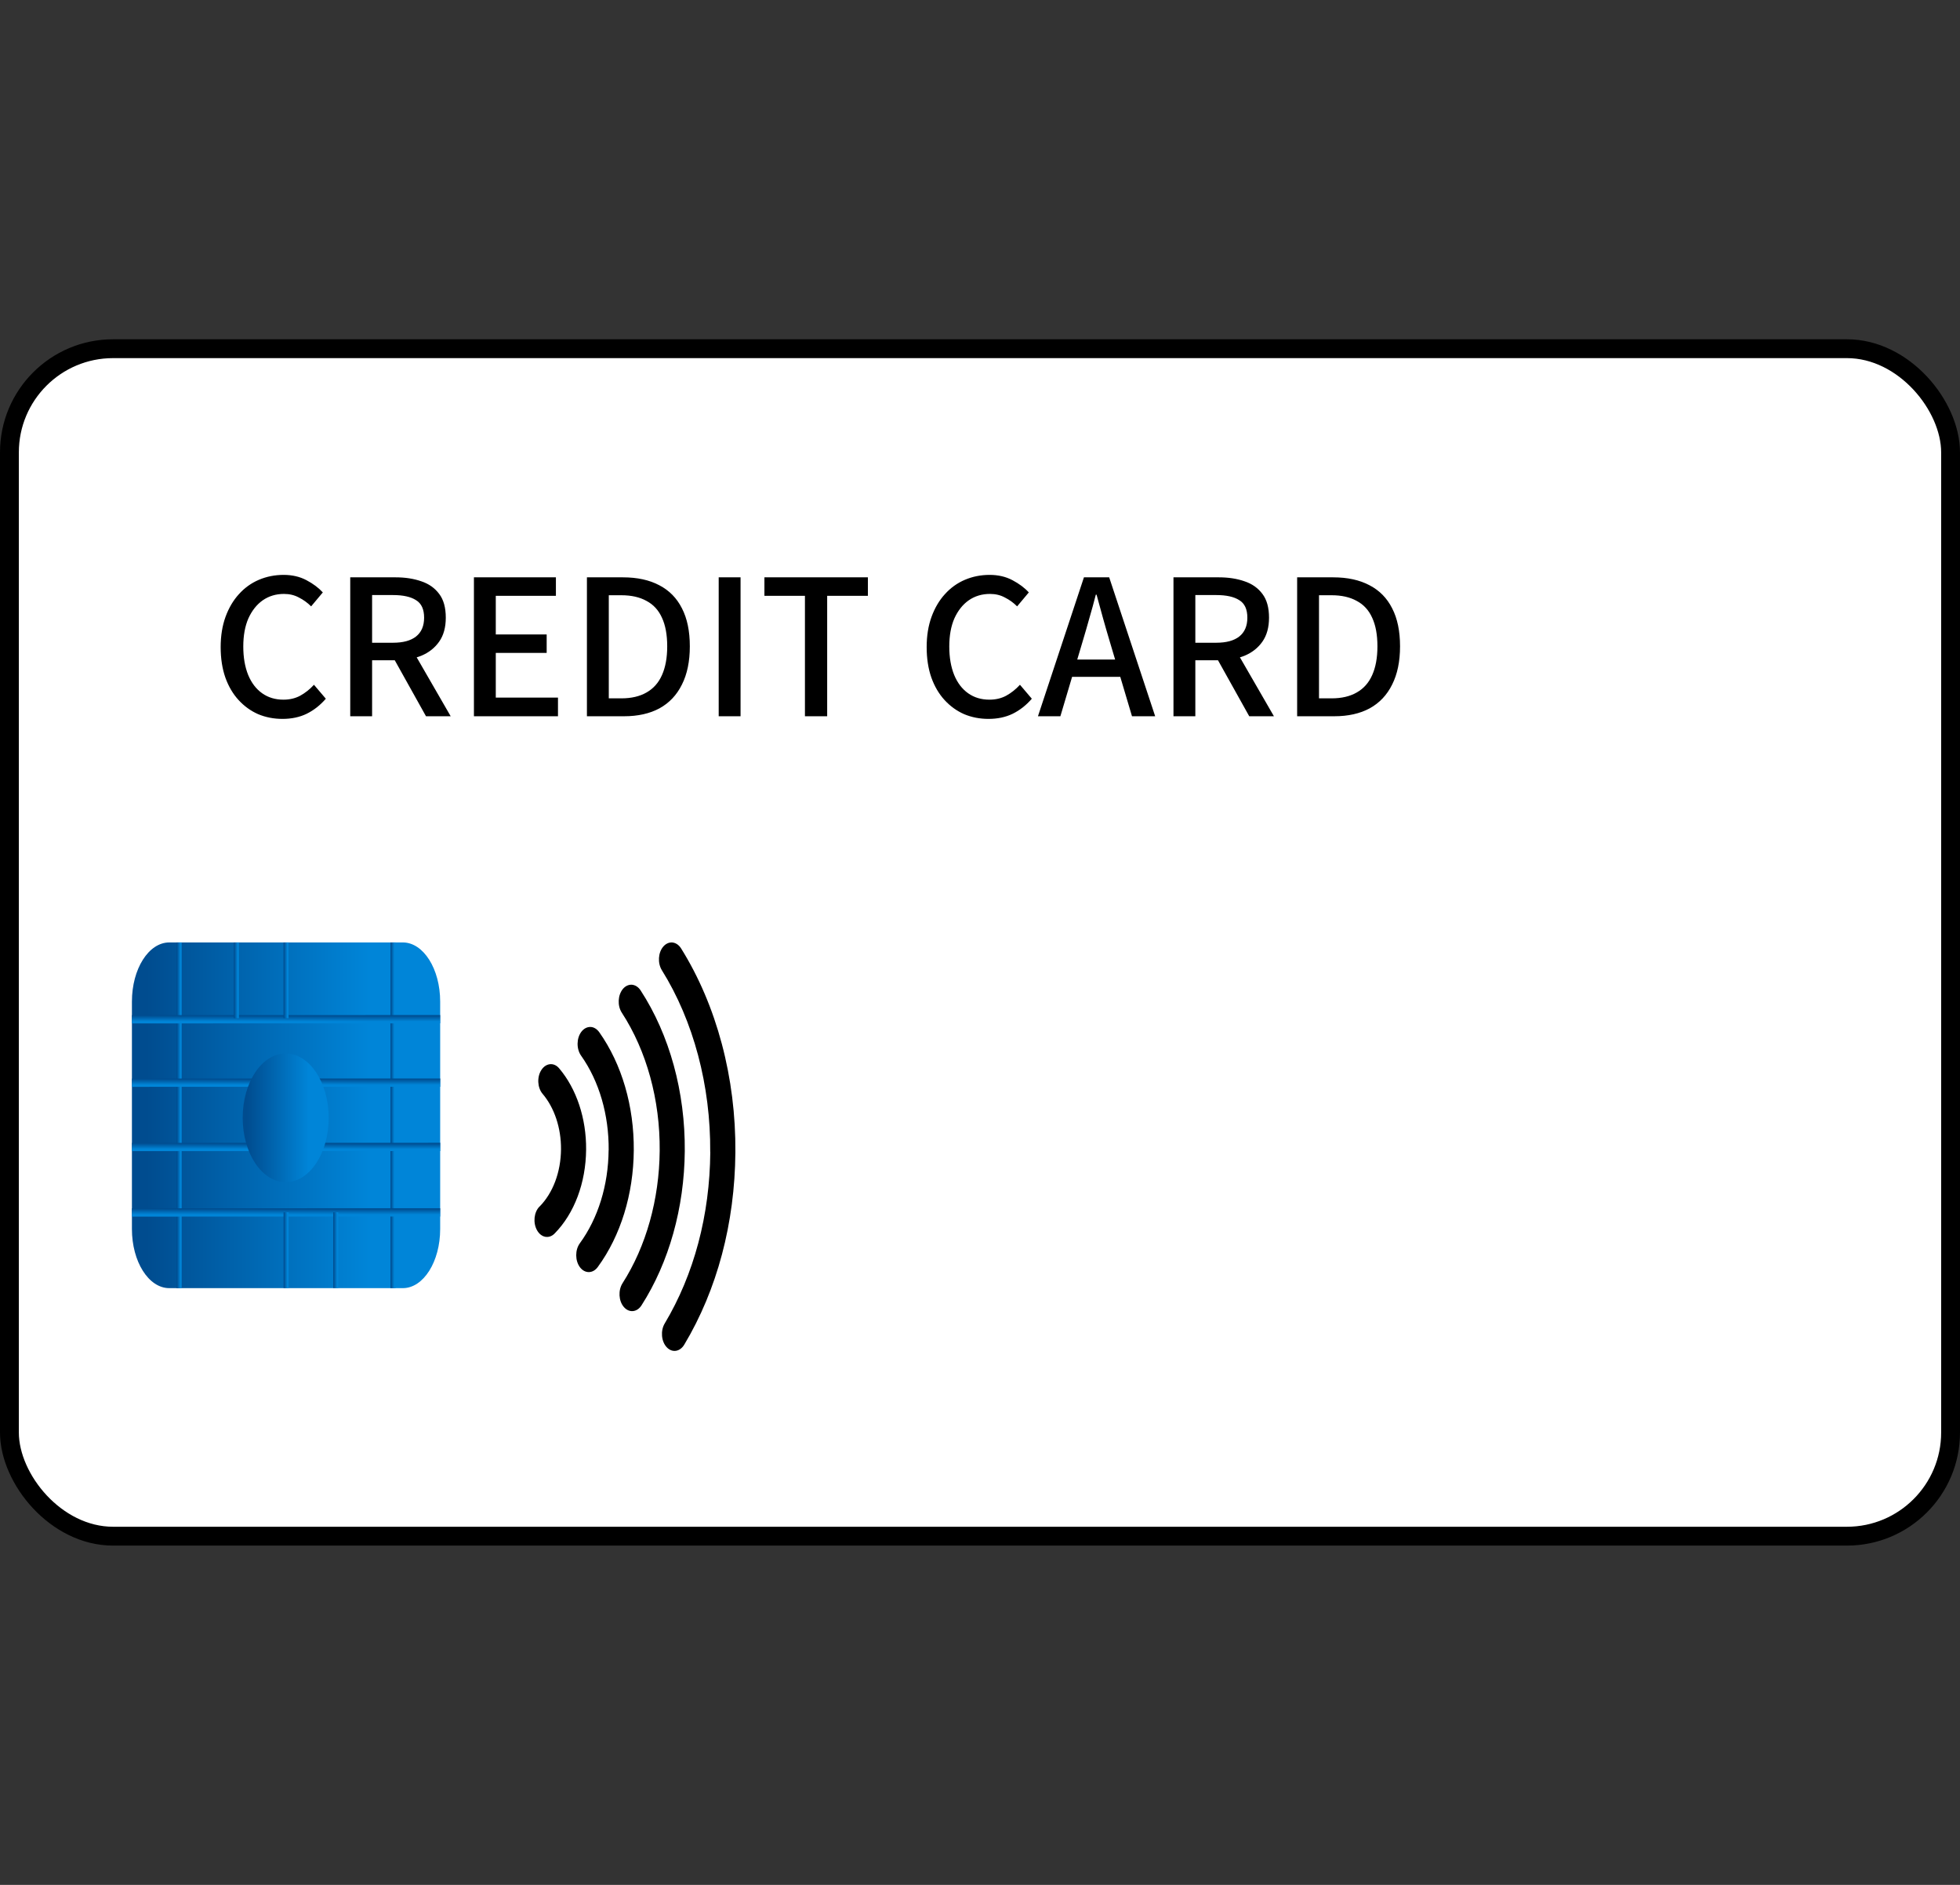
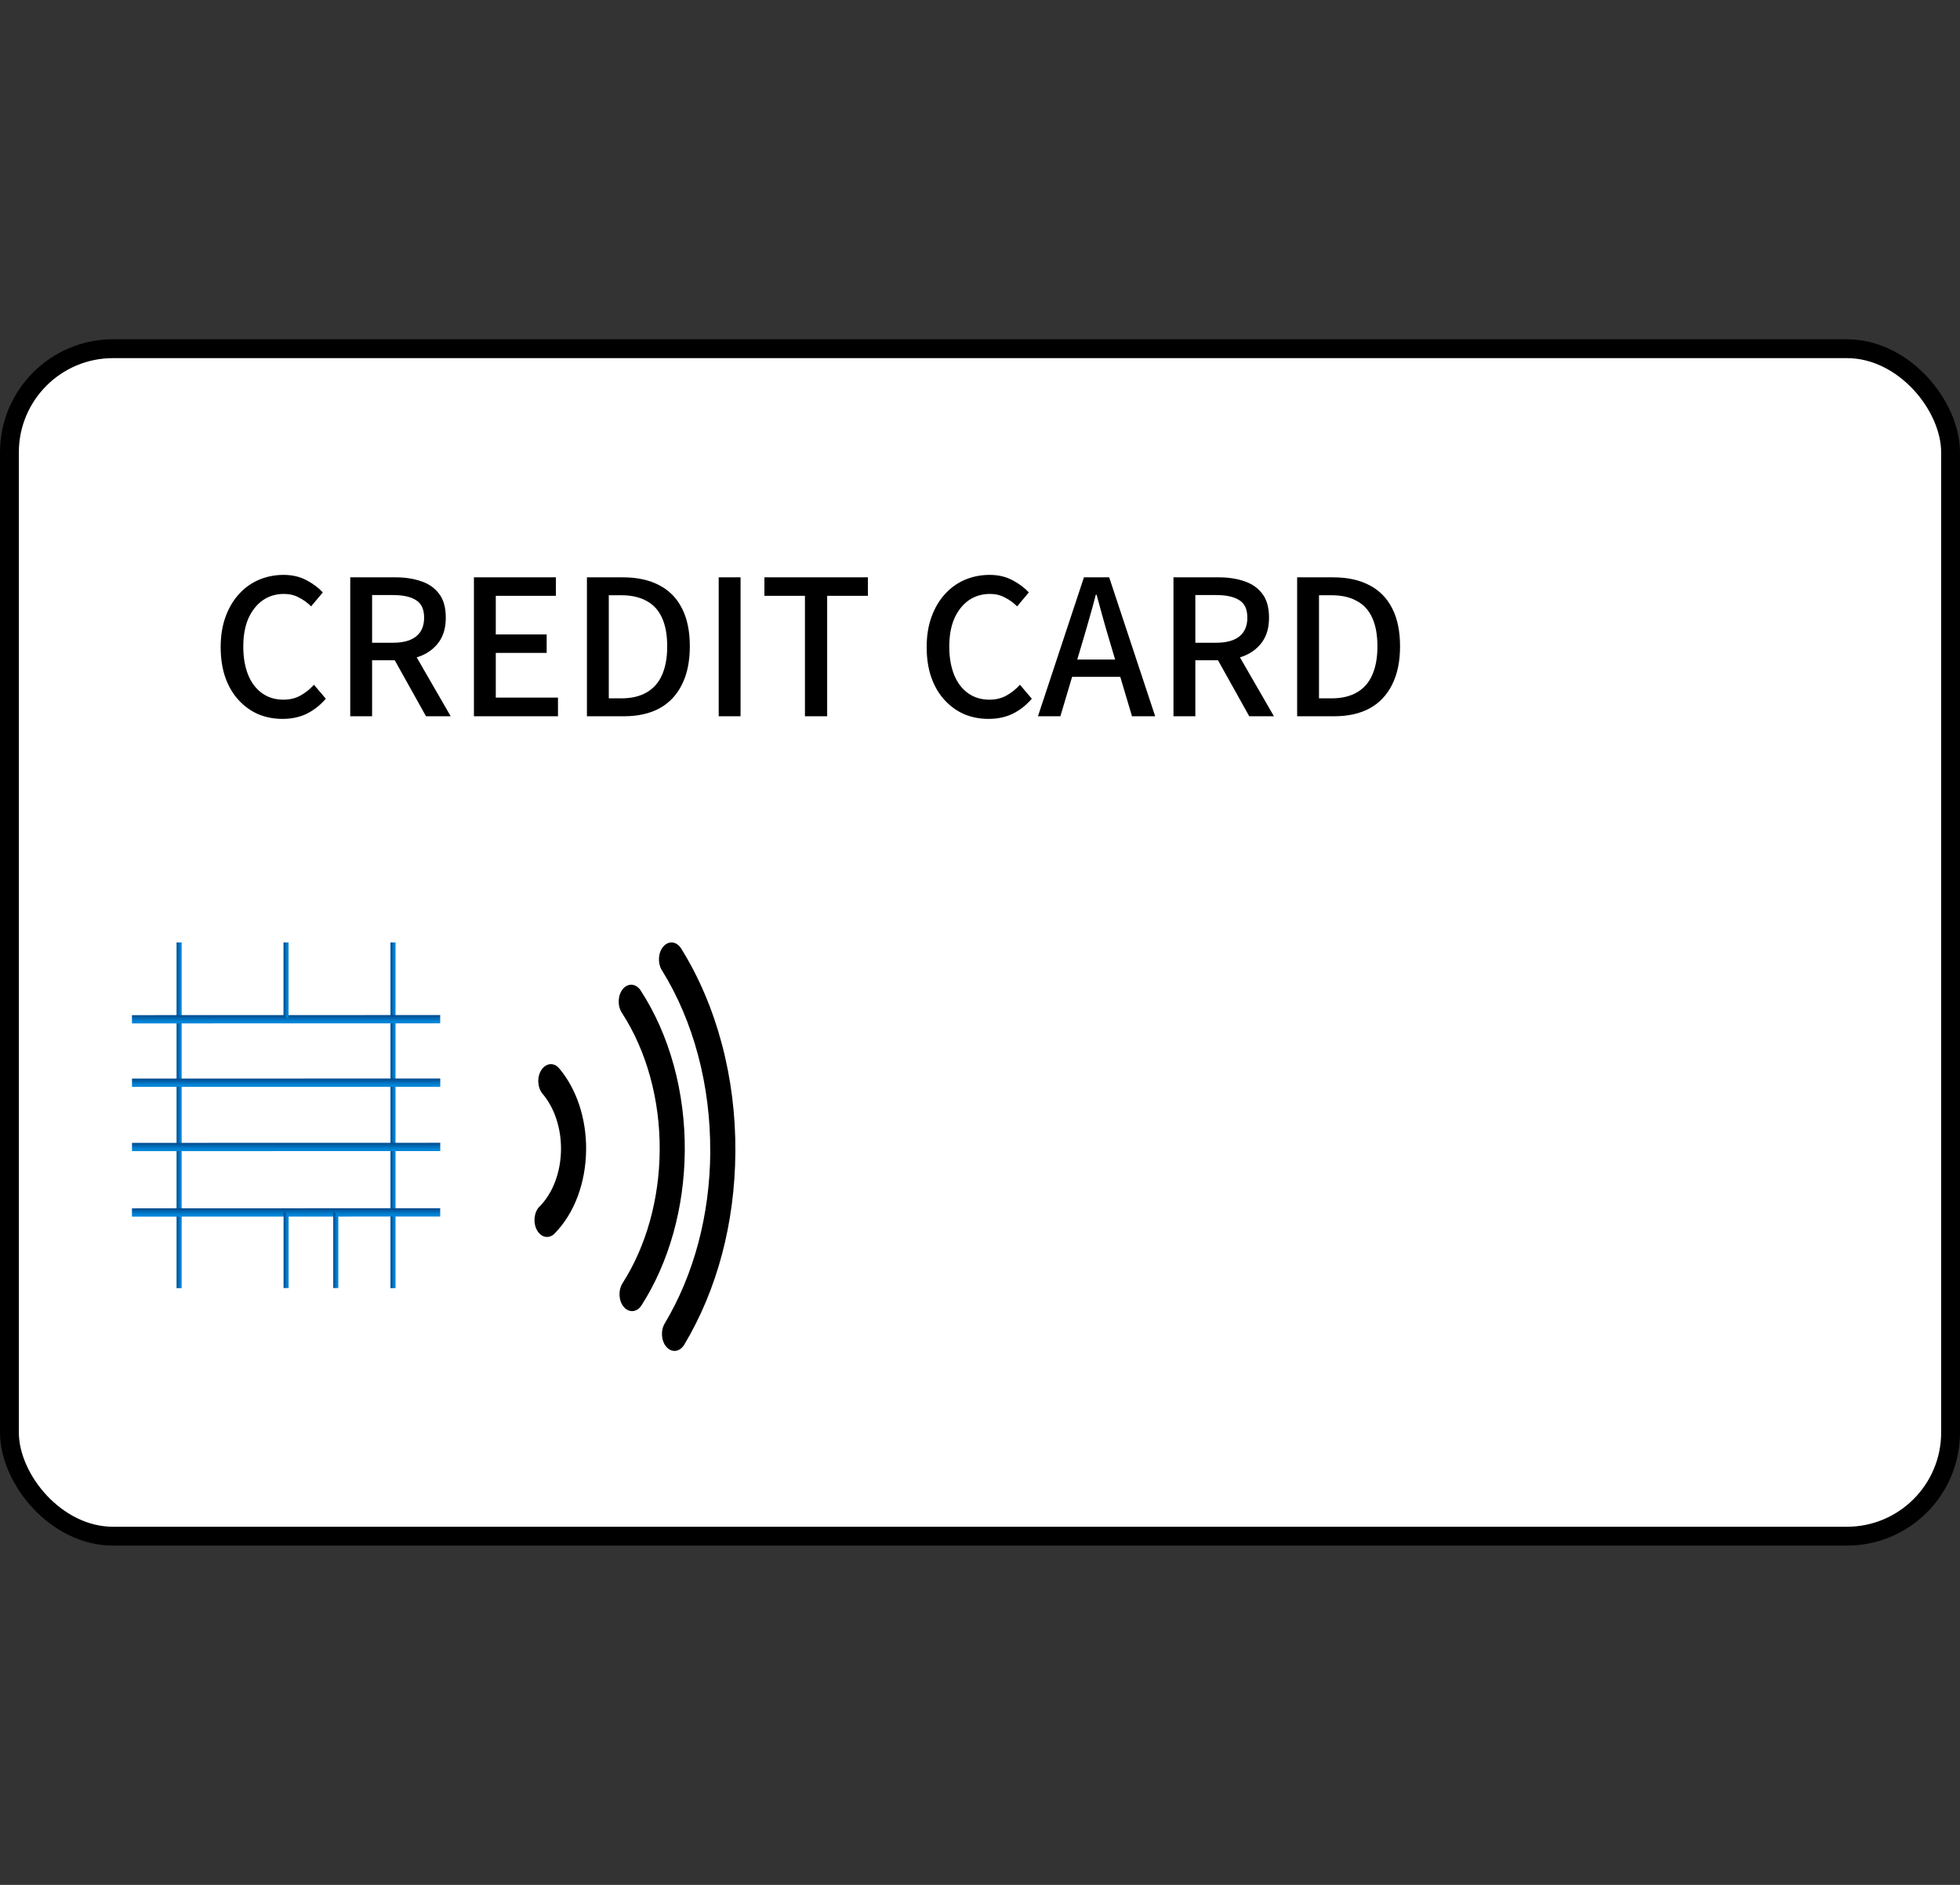
<svg xmlns="http://www.w3.org/2000/svg" width="104" height="100" viewBox="0 0 104 100" fill="none">
  <rect x="0" y="0" width="104" height="100" fill="#333333" stroke="none" />
  <rect x="0.5" y="18.5" width="103" height="63" rx="5.5" fill="white" stroke="black" />
  <path d="M14.989 38.14C14.529 38.14 14.099 38.057 13.699 37.89C13.306 37.717 12.959 37.467 12.659 37.14C12.359 36.813 12.126 36.417 11.959 35.95C11.793 35.477 11.709 34.937 11.709 34.33C11.709 33.73 11.796 33.193 11.969 32.72C12.143 32.247 12.379 31.847 12.679 31.52C12.979 31.187 13.333 30.933 13.739 30.76C14.146 30.587 14.583 30.5 15.049 30.5C15.503 30.5 15.906 30.593 16.259 30.78C16.613 30.967 16.903 31.183 17.129 31.43L16.509 32.17C16.316 31.977 16.099 31.82 15.859 31.7C15.626 31.573 15.363 31.51 15.069 31.51C14.643 31.51 14.266 31.623 13.939 31.85C13.619 32.077 13.366 32.397 13.179 32.81C12.999 33.223 12.909 33.72 12.909 34.3C12.909 34.88 12.996 35.383 13.169 35.81C13.343 36.23 13.589 36.553 13.909 36.78C14.229 37.007 14.606 37.12 15.039 37.12C15.373 37.12 15.669 37.05 15.929 36.91C16.196 36.763 16.439 36.57 16.659 36.33L17.289 37.07C16.989 37.417 16.649 37.683 16.269 37.87C15.896 38.05 15.469 38.14 14.989 38.14ZM18.584 38V30.63H20.994C21.501 30.63 21.954 30.7 22.354 30.84C22.754 30.973 23.071 31.197 23.304 31.51C23.538 31.817 23.654 32.237 23.654 32.77C23.654 33.283 23.538 33.707 23.304 34.04C23.071 34.373 22.754 34.623 22.354 34.79C21.954 34.95 21.501 35.03 20.994 35.03H19.744V38H18.584ZM19.744 34.1H20.854C21.388 34.1 21.794 33.99 22.074 33.77C22.361 33.543 22.504 33.21 22.504 32.77C22.504 32.323 22.361 32.013 22.074 31.84C21.794 31.66 21.388 31.57 20.854 31.57H19.744V34.1ZM22.604 38L20.774 34.72L21.634 34.05L23.914 38H22.604ZM25.147 38V30.63H29.497V31.61H26.307V33.66H29.007V34.64H26.307V37.01H29.607V38H25.147ZM31.143 38V30.63H33.053C33.813 30.63 34.456 30.77 34.983 31.05C35.51 31.323 35.91 31.73 36.183 32.27C36.463 32.81 36.603 33.483 36.603 34.29C36.603 35.09 36.463 35.767 36.183 36.32C35.91 36.873 35.513 37.293 34.993 37.58C34.473 37.86 33.846 38 33.113 38H31.143ZM32.303 37.05H32.973C33.499 37.05 33.943 36.947 34.303 36.74C34.669 36.533 34.943 36.227 35.123 35.82C35.309 35.407 35.403 34.897 35.403 34.29C35.403 33.677 35.309 33.17 35.123 32.77C34.943 32.37 34.669 32.073 34.303 31.88C33.943 31.68 33.499 31.58 32.973 31.58H32.303V37.05ZM38.135 38V30.63H39.295V38H38.135ZM42.711 38V31.61H40.561V30.63H46.051V31.61H43.891V38H42.711ZM52.45 38.14C51.99 38.14 51.56 38.057 51.16 37.89C50.767 37.717 50.42 37.467 50.12 37.14C49.82 36.813 49.587 36.417 49.42 35.95C49.254 35.477 49.17 34.937 49.17 34.33C49.17 33.73 49.257 33.193 49.43 32.72C49.604 32.247 49.84 31.847 50.14 31.52C50.44 31.187 50.794 30.933 51.2 30.76C51.607 30.587 52.044 30.5 52.51 30.5C52.964 30.5 53.367 30.593 53.72 30.78C54.074 30.967 54.364 31.183 54.59 31.43L53.97 32.17C53.777 31.977 53.56 31.82 53.32 31.7C53.087 31.573 52.824 31.51 52.53 31.51C52.104 31.51 51.727 31.623 51.4 31.85C51.08 32.077 50.827 32.397 50.64 32.81C50.46 33.223 50.37 33.72 50.37 34.3C50.37 34.88 50.457 35.383 50.63 35.81C50.804 36.23 51.05 36.553 51.37 36.78C51.69 37.007 52.067 37.12 52.5 37.12C52.834 37.12 53.13 37.05 53.39 36.91C53.657 36.763 53.9 36.57 54.12 36.33L54.75 37.07C54.45 37.417 54.11 37.683 53.73 37.87C53.357 38.05 52.93 38.14 52.45 38.14ZM55.075 38L57.515 30.63H58.855L61.295 38H60.065L58.875 34C58.755 33.6 58.639 33.197 58.525 32.79C58.412 32.377 58.298 31.963 58.185 31.55H58.145C58.038 31.97 57.925 32.383 57.805 32.79C57.692 33.197 57.575 33.6 57.455 34L56.265 38H55.075ZM56.455 35.91V34.99H59.895V35.91H56.455ZM62.266 38V30.63H64.676C65.183 30.63 65.636 30.7 66.036 30.84C66.436 30.973 66.753 31.197 66.986 31.51C67.219 31.817 67.336 32.237 67.336 32.77C67.336 33.283 67.219 33.707 66.986 34.04C66.753 34.373 66.436 34.623 66.036 34.79C65.636 34.95 65.183 35.03 64.676 35.03H63.426V38H62.266ZM63.426 34.1H64.536C65.069 34.1 65.476 33.99 65.756 33.77C66.043 33.543 66.186 33.21 66.186 32.77C66.186 32.323 66.043 32.013 65.756 31.84C65.476 31.66 65.069 31.57 64.536 31.57H63.426V34.1ZM66.286 38L64.456 34.72L65.316 34.05L67.596 38H66.286ZM68.828 38V30.63H70.738C71.498 30.63 72.142 30.77 72.668 31.05C73.195 31.323 73.595 31.73 73.868 32.27C74.148 32.81 74.288 33.483 74.288 34.29C74.288 35.09 74.148 35.767 73.868 36.32C73.595 36.873 73.198 37.293 72.678 37.58C72.158 37.86 71.532 38 70.798 38H68.828ZM69.988 37.05H70.658C71.185 37.05 71.628 36.947 71.988 36.74C72.355 36.533 72.628 36.227 72.808 35.82C72.995 35.407 73.088 34.897 73.088 34.29C73.088 33.677 72.995 33.17 72.808 32.77C72.628 32.37 72.355 32.073 71.988 31.88C71.628 31.68 71.185 31.58 70.658 31.58H69.988V37.05Z" fill="black" />
-   <path d="M21.374 50H8.982C7.887 50 7 51.404 7 53.136V65.205C7 66.937 7.887 68.341 8.982 68.341H21.374C22.468 68.341 23.356 66.937 23.356 65.205V53.136C23.356 51.404 22.468 50 21.374 50Z" fill="url(#paint0_linear_168_2297)" />
  <path d="M9.639 50H9.37V68.341H9.639V50Z" fill="url(#paint1_linear_168_2297)" />
  <path d="M20.988 50H20.72V68.341H20.988V50Z" fill="url(#paint2_linear_168_2297)" />
  <path d="M23.357 54.292L23.357 53.853L7.001 53.857L7.002 54.296L23.357 54.292Z" fill="url(#paint3_linear_168_2297)" />
  <path d="M23.357 64.541L23.357 64.102L7.001 64.107L7.002 64.546L23.357 64.541Z" fill="url(#paint4_linear_168_2297)" />
  <path d="M23.36 57.658L23.36 57.219L7.004 57.223L7.004 57.662L23.36 57.658Z" fill="url(#paint5_linear_168_2297)" />
  <path d="M23.36 61.068L23.36 60.629L7.004 60.633L7.004 61.072L23.36 61.068Z" fill="url(#paint6_linear_168_2297)" />
  <path d="M17.951 64.316H17.683V68.336H17.951V64.316Z" fill="url(#paint7_linear_168_2297)" />
  <path d="M15.315 64.316H15.047V68.336H15.315V64.316Z" fill="url(#paint8_linear_168_2297)" />
-   <path d="M12.676 50H12.408V54.02H12.676V50Z" fill="url(#paint9_linear_168_2297)" />
  <path d="M15.312 50H15.043V54.02H15.312V50Z" fill="url(#paint10_linear_168_2297)" />
-   <path d="M17.442 59.305C17.442 61.19 16.42 62.719 15.161 62.719C13.901 62.719 12.877 61.19 12.877 59.305C12.877 57.419 13.898 55.891 15.158 55.891C16.417 55.891 17.442 57.419 17.442 59.305Z" fill="url(#paint11_linear_168_2297)" />
  <path d="M28.625 64.013C28.331 64.311 28.273 64.873 28.495 65.269C28.716 65.664 29.133 65.742 29.427 65.444C30.476 64.379 31.085 62.758 31.1 60.99C31.114 59.339 30.592 57.766 29.667 56.677C29.543 56.53 29.387 56.457 29.235 56.457C29.046 56.457 28.861 56.56 28.727 56.765C28.484 57.136 28.513 57.703 28.789 58.03C29.42 58.772 29.776 59.847 29.768 60.975C29.757 62.182 29.344 63.29 28.625 64.018V64.013Z" fill="black" />
-   <path d="M32.294 61.014C32.279 62.88 31.735 64.634 30.766 65.962C30.509 66.314 30.512 66.885 30.773 67.232C31.035 67.579 31.459 67.574 31.717 67.222C32.932 65.562 33.611 63.364 33.629 61.034C33.647 58.689 32.998 56.462 31.797 54.762C31.666 54.582 31.495 54.484 31.321 54.484C31.154 54.484 30.988 54.562 30.853 54.733C30.588 55.075 30.578 55.642 30.831 56.003C31.793 57.361 32.312 59.144 32.297 61.019L32.294 61.014Z" fill="black" />
  <path d="M35.004 61.053C34.982 63.632 34.285 66.123 33.034 68.077C32.794 68.453 32.823 69.02 33.103 69.342C33.382 69.665 33.803 69.626 34.042 69.249C35.497 66.978 36.31 64.077 36.335 61.073C36.361 57.937 35.53 54.909 33.995 52.55C33.865 52.349 33.683 52.247 33.502 52.242C33.342 52.242 33.182 52.315 33.056 52.462C32.78 52.789 32.751 53.356 32.994 53.727C34.311 55.754 35.026 58.352 35.004 61.048V61.053Z" fill="black" />
  <path d="M37.689 61.122C37.663 64.468 36.825 67.613 35.272 70.212C35.04 70.597 35.087 71.164 35.374 71.472C35.66 71.784 36.081 71.721 36.31 71.335C38.055 68.419 38.991 64.893 39.02 61.141C39.053 57.19 38.03 53.346 36.143 50.322C36.012 50.112 35.827 50.005 35.639 50C35.486 50 35.33 50.068 35.203 50.21C34.92 50.528 34.884 51.094 35.12 51.475C36.8 54.171 37.71 57.595 37.685 61.122H37.689Z" fill="black" />
  <defs>
    <linearGradient id="paint0_linear_168_2297" x1="19.588" y1="59.17" x2="7.778" y2="59.17" gradientUnits="userSpaceOnUse">
      <stop stop-color="#0085D8" />
      <stop offset="1" stop-color="#004C8F" />
    </linearGradient>
    <linearGradient id="paint1_linear_168_2297" x1="9.577" y1="59.17" x2="9.383" y2="59.17" gradientUnits="userSpaceOnUse">
      <stop stop-color="#0085D8" />
      <stop offset="1" stop-color="#004C8F" />
    </linearGradient>
    <linearGradient id="paint2_linear_168_2297" x1="20.926" y1="59.17" x2="20.733" y2="59.17" gradientUnits="userSpaceOnUse">
      <stop stop-color="#0085D8" />
      <stop offset="1" stop-color="#004C8F" />
    </linearGradient>
    <linearGradient id="paint3_linear_168_2297" x1="15.179" y1="54.193" x2="15.179" y2="53.876" gradientUnits="userSpaceOnUse">
      <stop stop-color="#0085D8" />
      <stop offset="1" stop-color="#004C8F" />
    </linearGradient>
    <linearGradient id="paint4_linear_168_2297" x1="15.179" y1="64.442" x2="15.179" y2="64.125" gradientUnits="userSpaceOnUse">
      <stop stop-color="#0085D8" />
      <stop offset="1" stop-color="#004C8F" />
    </linearGradient>
    <linearGradient id="paint5_linear_168_2297" x1="15.182" y1="57.559" x2="15.182" y2="57.242" gradientUnits="userSpaceOnUse">
      <stop stop-color="#0085D8" />
      <stop offset="1" stop-color="#004C8F" />
    </linearGradient>
    <linearGradient id="paint6_linear_168_2297" x1="15.182" y1="60.969" x2="15.182" y2="60.652" gradientUnits="userSpaceOnUse">
      <stop stop-color="#0085D8" />
      <stop offset="1" stop-color="#004C8F" />
    </linearGradient>
    <linearGradient id="paint7_linear_168_2297" x1="17.889" y1="66.326" x2="17.695" y2="66.326" gradientUnits="userSpaceOnUse">
      <stop stop-color="#0085D8" />
      <stop offset="1" stop-color="#004C8F" />
    </linearGradient>
    <linearGradient id="paint8_linear_168_2297" x1="15.253" y1="66.326" x2="15.059" y2="66.326" gradientUnits="userSpaceOnUse">
      <stop stop-color="#0085D8" />
      <stop offset="1" stop-color="#004C8F" />
    </linearGradient>
    <linearGradient id="paint9_linear_168_2297" x1="12.614" y1="52.01" x2="12.421" y2="52.01" gradientUnits="userSpaceOnUse">
      <stop stop-color="#0085D8" />
      <stop offset="1" stop-color="#004C8F" />
    </linearGradient>
    <linearGradient id="paint10_linear_168_2297" x1="15.25" y1="52.01" x2="15.056" y2="52.01" gradientUnits="userSpaceOnUse">
      <stop stop-color="#0085D8" />
      <stop offset="1" stop-color="#004C8F" />
    </linearGradient>
    <linearGradient id="paint11_linear_168_2297" x1="16.39" y1="59.305" x2="13.094" y2="59.305" gradientUnits="userSpaceOnUse">
      <stop stop-color="#0085D8" />
      <stop offset="1" stop-color="#004C8F" />
    </linearGradient>
  </defs>
</svg>